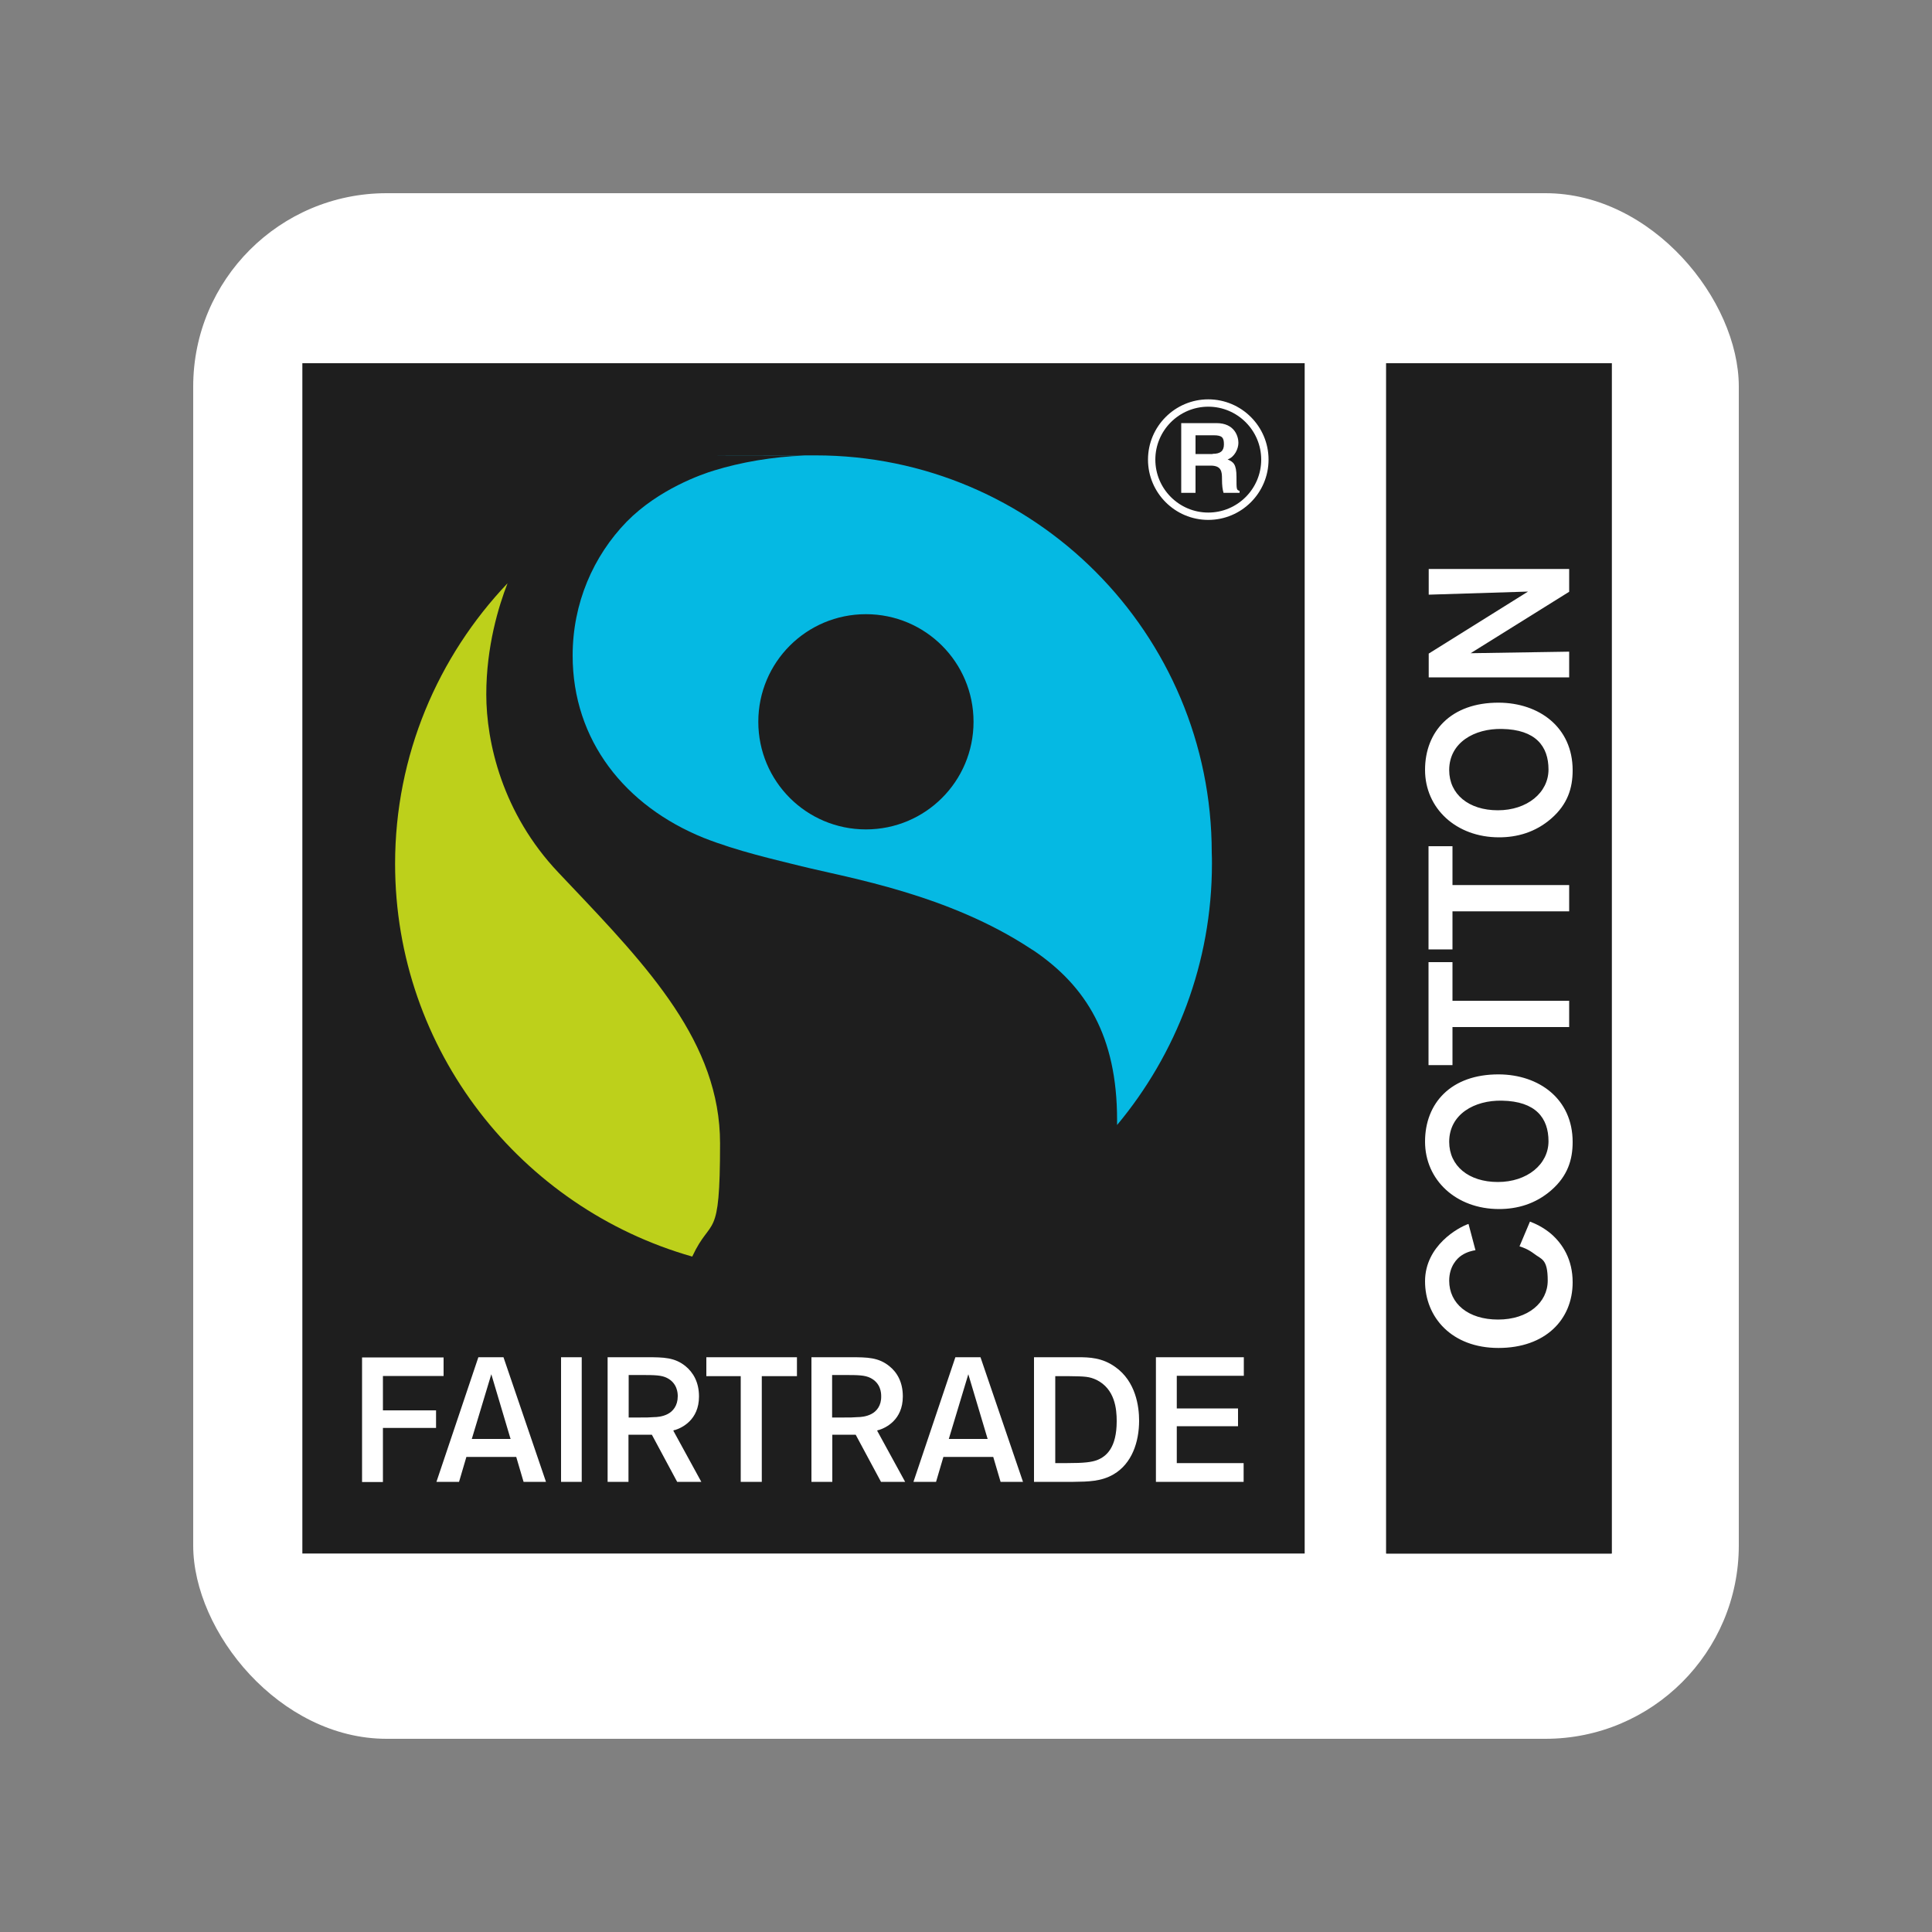
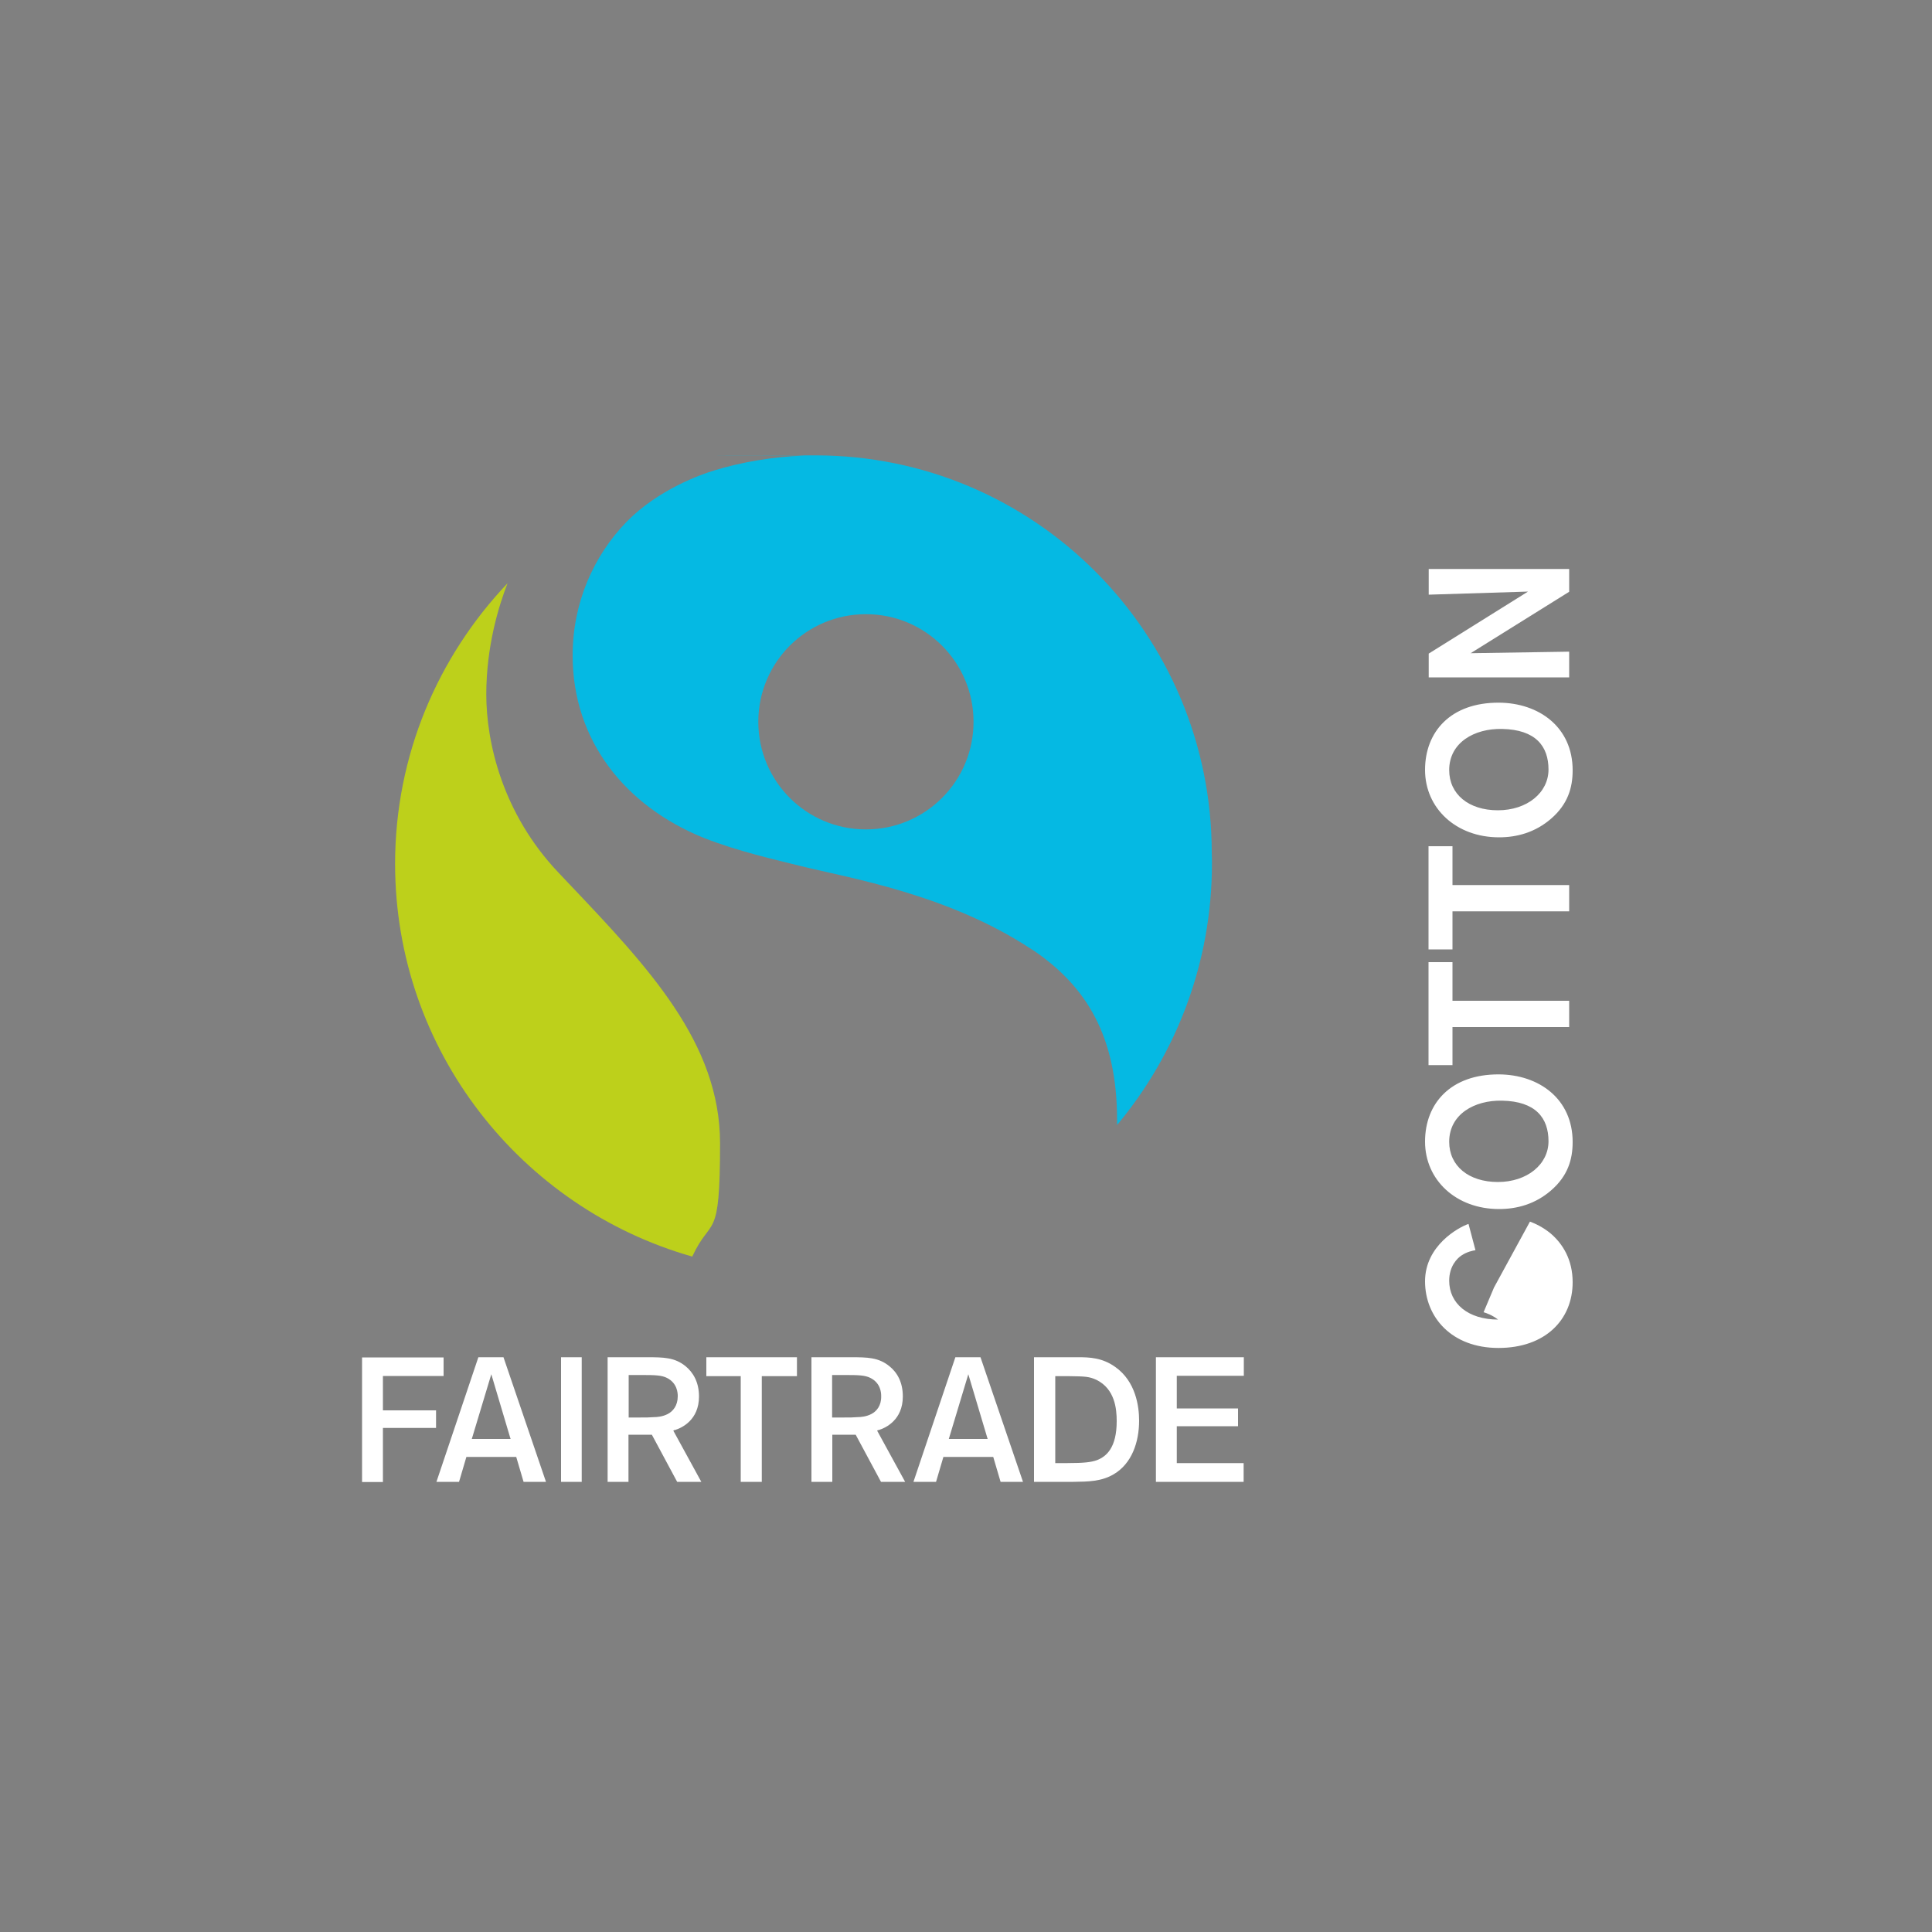
<svg xmlns="http://www.w3.org/2000/svg" version="1.1" viewBox="0 0 1000 1000" width="125" height="125">
  <rect x="0" y="0" width="1000" height="1000" fill="#808080" stroke="none" />
  <defs>
    <style>
      .st0 {
        fill: none;
      }

      .st1 {
        fill: #1e1e1e;
      }

      .st2 {
        fill: #fff;
      }

      .st3 {
        fill: #05b9e3;
      }

      .st4 {
        fill: #bdd01b;
      }

      .st5 {
        clip-path: url(#clippath);
      }
    </style>
    <clipPath id="clippath">
-       <rect class="st0" x="711" y="181.5" width="139" height="636.9" />
-     </clipPath>
+       </clipPath>
  </defs>
  <g id="Ebene_1">
    <g id="Ebene_2">
      <g id="Ebene_11" data-name="Ebene_1">
-         <rect class="st2" x="100" y="100" width="800" height="800" rx="100.1" ry="100.1" />
-       </g>
+         </g>
    </g>
  </g>
  <g id="Ebene_21" data-name="Ebene_2">
    <g>
-       <path class="st2" d="M711,181.5h129.7v629.1h-129.7V181.5ZM681.8,181.5H150v629.1h531.8V181.5Z" />
-       <path class="st1" d="M717.5,188h116.7v616.1h-116.7V188ZM675.3,188H156.5v616.1h518.8V188Z" />
      <g class="st5">
        <path class="st1" d="M717.5,188h116.7v616.1h-116.7V188ZM675.3,188H156.5v616.1h518.8V188Z" />
      </g>
      <path id="Fairtrade" class="st2" d="M643.6,767h-45.3v-64.5h45.5v9.6h-34.7v16.9h31.7v9.2h-31.7v19.1h34.6v9.7ZM555.6,767h-20.4v-64.5h22.9c5.7,0,12.4.2,19.1,5,10.7,7.5,12.4,20.5,12.4,27.8,0,11.2-3.8,22.3-13.2,27.8-6.3,3.7-13.1,3.8-20.8,3.9ZM552.1,757.3c9.3,0,12.7-.5,15.6-1.5,5-1.9,10.3-6.5,10.3-20.2,0,0,0,0,0-.1,0-6.2-.9-16.6-10.5-21.3-3.7-1.7-5.8-1.8-14.1-1.9h-7.2v45h5.9ZM484.4,767h-11.6l21.7-64.5h13l22,64.5h-11.6l-3.8-12.9h-25.8s-3.8,12.9-3.8,12.9ZM491.1,744.8h20.1l-10-33.5-10.1,33.5ZM430.8,767h-10.8v-64.5h20.3c8.8,0,14.4.1,20,4.6,4,3.2,7,8.2,7,15.7,0,12.2-8.9,16.3-12.5,17.4h-.4c0,.1-.4.3-.4.3l14.5,26.5h-12.5l-13.1-24.4h-12.1v24.4ZM430.8,733.7h5c4.2,0,5.8,0,8.1-.2,1.4,0,4.4-.2,7.1-1.6,2.7-1.4,5.2-4.3,5.1-9.2h0s0-.1,0-.1h0c0-1.6-.2-6.7-5.6-9.4-2.8-1.4-6.1-1.5-13.4-1.5h-6.4v22ZM383.4,767h10.9v-54.7h18.2v-9.8h-46.9v9.8h17.8v54.7ZM325.3,767h-10.8v-64.5h20.3c8.8,0,14.4.1,20,4.6,3.9,3.2,7,8.2,7,15.7,0,12.2-8.9,16.3-12.5,17.4h-.4c0,.1-.4.3-.4.3l14.5,26.5h-12.5l-13.1-24.4h-12.1v24.4ZM325.3,733.7h5c4.2,0,5.8,0,8.2-.2,1.4,0,4.4-.2,7.1-1.6,2.7-1.4,5.2-4.3,5.2-9.2h0s0-.1,0-.1h0c0-1.5-.2-6.7-5.6-9.4-2.8-1.4-6.1-1.5-13.4-1.5h-6.4v22ZM301.1,702.5h-10.7v64.5h10.7v-64.5ZM225.9,767l21.7-64.5h13s22,64.5,22,64.5h-11.6l-3.8-12.9h-25.8l-3.8,12.9h-11.7ZM244.2,744.8h20.1l-.3-.9-9.7-32.6-10.1,33.5ZM198.2,739.1h27.5v-9.1h-27.5v-17.8h31.4v-9.6h-42.2v64.5h10.8v-27.9Z" />
-       <path class="st2" d="M791.9,632.3c2.4.9,6.6,2.7,10.9,6.3,6,5.2,11.2,13.3,11.2,25.1,0,19.3-14.1,34-38.4,34s-38-16-38-34.5,17.4-28,22.5-29.7l3.6,13.6c-1.3.2-4.4.8-7.2,2.7-2.3,1.5-6.4,5.6-6.4,13.1,0,11.8,9.8,20.1,25.3,20.1s25.7-8.8,25.7-20.2-3.3-10.9-7.1-13.9c-3.2-2.4-5.9-3.3-7.5-3.8l5.4-12.8ZM814,591.1c0,9.2-2.6,17.6-11.1,25-8.3,7.2-17.8,9.7-27,9.7-22.2,0-38.3-15-38.3-34.9s13.4-34.9,38.2-34.8c20.8.1,38.2,12.7,38.2,35ZM750.1,591c0,12.5,10.1,20.8,25.2,20.8s26.2-9.1,26.2-21.1-6.6-20.7-24.1-21c-14.2-.3-27.3,7-27.3,21.3ZM751.8,497.9v20.1h60.4v13.6h-60.4v19.7h-12.4v-53.3h12.4ZM751.8,438v20.1h60.4v13.6h-60.4v19.7h-12.4v-53.4h12.4ZM814,398.7c0,9.2-2.6,17.6-11.1,25-8.3,7.2-17.8,9.7-27,9.7-22.2,0-38.3-15-38.3-34.9s13.4-34.9,38.2-34.8c20.8.1,38.2,12.7,38.2,35ZM750.1,398.6c0,12.5,10.1,20.8,25.2,20.8s26.2-9.1,26.2-21.1-6.6-20.7-24.1-21c-14.2-.3-27.3,7-27.3,21.3ZM739.5,307.9v-13.4h72.7v11.8l-51,31.8,51-.8v13.3h-72.7v-12.3l51.4-32.1-51.4,1.6Z" />
+       <path class="st2" d="M791.9,632.3c2.4.9,6.6,2.7,10.9,6.3,6,5.2,11.2,13.3,11.2,25.1,0,19.3-14.1,34-38.4,34s-38-16-38-34.5,17.4-28,22.5-29.7l3.6,13.6c-1.3.2-4.4.8-7.2,2.7-2.3,1.5-6.4,5.6-6.4,13.1,0,11.8,9.8,20.1,25.3,20.1c-3.2-2.4-5.9-3.3-7.5-3.8l5.4-12.8ZM814,591.1c0,9.2-2.6,17.6-11.1,25-8.3,7.2-17.8,9.7-27,9.7-22.2,0-38.3-15-38.3-34.9s13.4-34.9,38.2-34.8c20.8.1,38.2,12.7,38.2,35ZM750.1,591c0,12.5,10.1,20.8,25.2,20.8s26.2-9.1,26.2-21.1-6.6-20.7-24.1-21c-14.2-.3-27.3,7-27.3,21.3ZM751.8,497.9v20.1h60.4v13.6h-60.4v19.7h-12.4v-53.3h12.4ZM751.8,438v20.1h60.4v13.6h-60.4v19.7h-12.4v-53.4h12.4ZM814,398.7c0,9.2-2.6,17.6-11.1,25-8.3,7.2-17.8,9.7-27,9.7-22.2,0-38.3-15-38.3-34.9s13.4-34.9,38.2-34.8c20.8.1,38.2,12.7,38.2,35ZM750.1,398.6c0,12.5,10.1,20.8,25.2,20.8s26.2-9.1,26.2-21.1-6.6-20.7-24.1-21c-14.2-.3-27.3,7-27.3,21.3ZM739.5,307.9v-13.4h72.7v11.8l-51,31.8,51-.8v13.3h-72.7v-12.3l51.4-32.1-51.4,1.6Z" />
      <path class="st4" d="M204.5,447.1c0-56.2,22.2-107.3,58.2-145.2-4.6,11.8-11,32.7-11,57.5s8.3,61.6,37.3,92.2l5.3,5.6c41.3,43.5,78.4,82.6,78.4,134.6s-4.4,37.1-14.4,58.6c-88.6-25.2-153.8-106.7-153.8-203.3" />
      <path class="st3" d="M627.3,447.1c0-1.9,0-3.8-.1-5.7h0c0-113.4-91.7-205.7-205.1-205.7s-5.8.1-5.8.1c-16.5.6-33,3.5-46.6,7.7-6.4,1.9-28.8,9.7-45.3,26.5-17.4,17.9-28,42.3-28,69.3,0,43.9,27.1,77.9,67.9,94.4,17.5,6.9,36.7,11.2,50.7,14.7,24.4,6,75.9,14.5,118.7,42.8l1.6,1c26.8,18.3,42.9,44,42.9,87.5s0,1.7,0,2.6c30.6-36.7,49.1-83.9,49.1-135.3ZM448.2,429.3c-30.8,0-55.7-24.9-55.7-55.7s24.9-55.7,55.7-55.7,55.7,24.9,55.7,55.7-24.9,55.7-55.7,55.7Z" />
-       <path id="Registered" class="st2" d="M625.4,269.1c-17.2,0-31.2-14-31.2-31.2s14-31.2,31.2-31.2,31.2,14,31.2,31.2-14,31.2-31.2,31.2h0ZM625.4,210.5c-15.1,0-27.4,12.3-27.4,27.4s12.3,27.4,27.4,27.4,27.4-12.3,27.4-27.4-12.3-27.4-27.4-27.4h0ZM611.4,219h18.2c9.6,0,11.4,7.1,11.4,10.2s-2,7.4-5.6,8.6c3,1.3,4.6,2.4,4.6,9.1s0,6.6,1.6,7.2v1h-8.3c-.5-1.7-.8-3.6-.8-7.3s-.3-6.8-5.9-6.8h-7.8v14.1h-7.4v-36.1ZM627.7,234.9c3.9,0,5.8-1.4,5.8-4.9s-.9-4.7-5.3-4.7h-9.4v9.7h8.8Z" />
    </g>
  </g>
</svg>